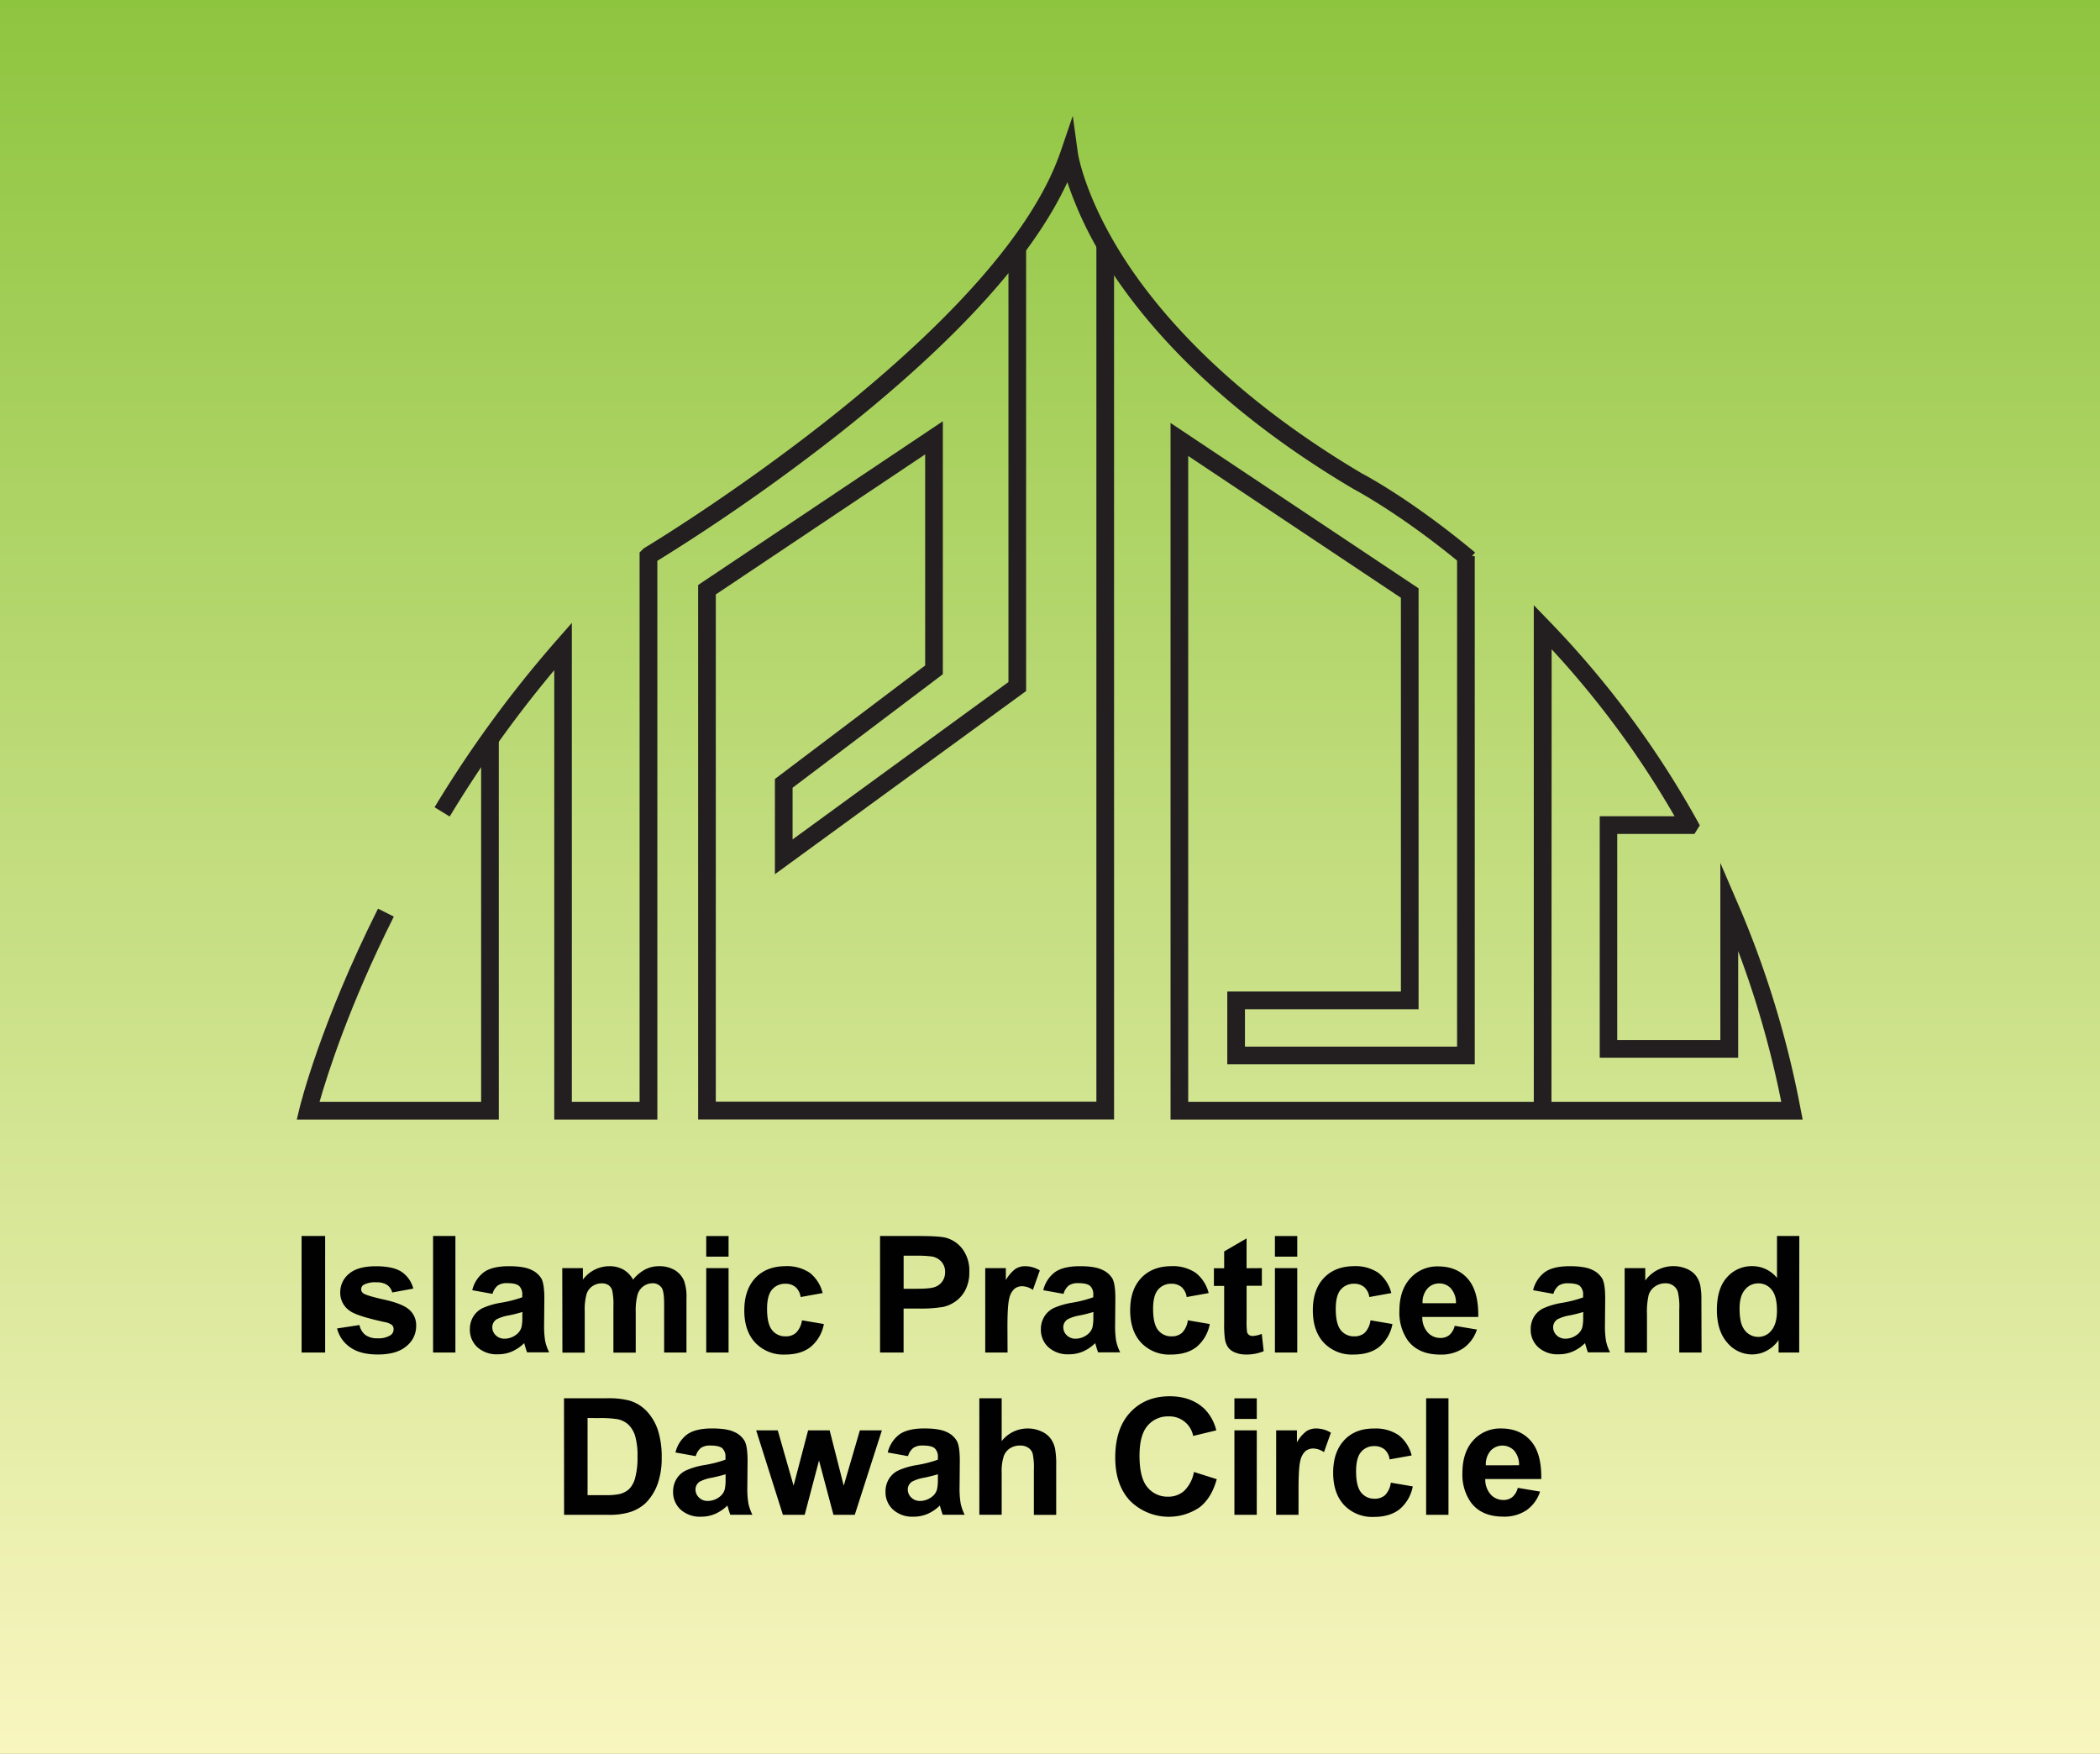
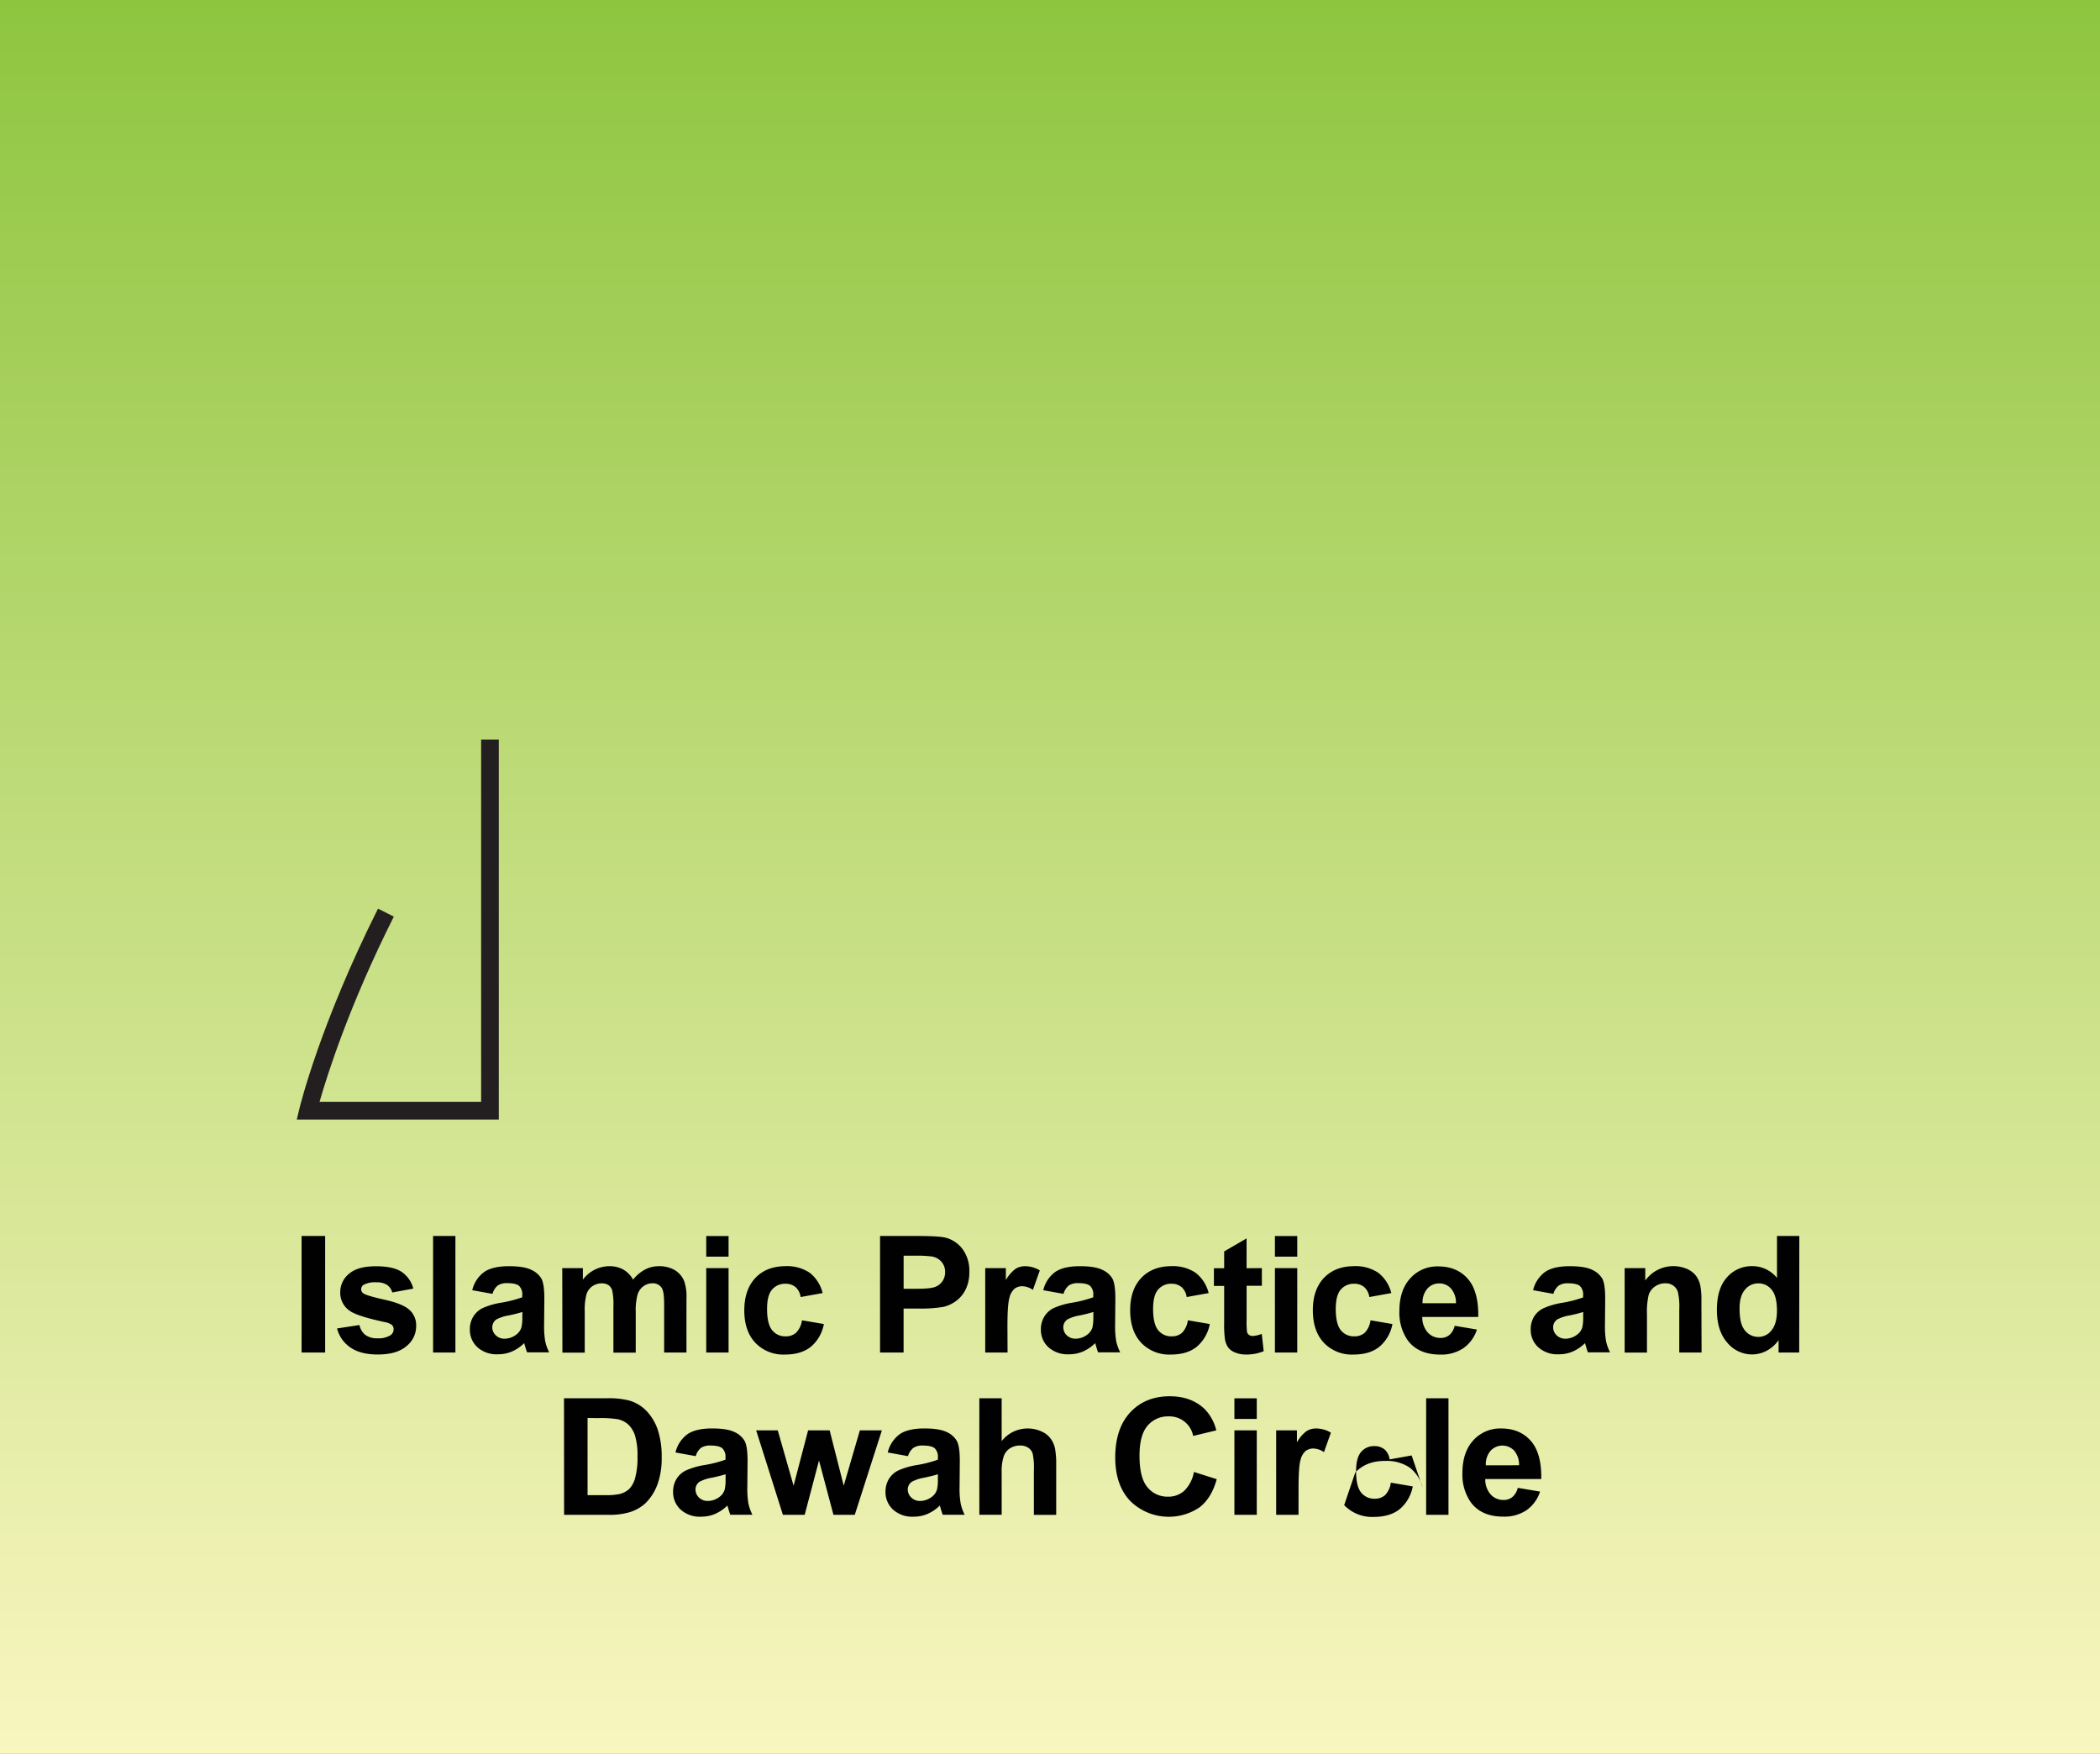
<svg xmlns="http://www.w3.org/2000/svg" width="712.81" height="595.28">
  <rect width="100%" height="100%" fill="#808080" stroke="none" />
  <defs>
    <linearGradient id="linear-gradient" x1="356.41" x2="356.41" y1="595.28" gradientUnits="userSpaceOnUse">
      <stop offset="0" stop-color="#f9f6c0" />
      <stop offset="1" stop-color="#8ec53f" />
    </linearGradient>
    <style>.cls-2{fill:#010101}.cls-3{fill:#231f20}</style>
  </defs>
  <g id="Layer_2">
    <g id="Gradient">
      <path fill="url(#linear-gradient)" d="M0 0h712.81v595.28H0z" />
    </g>
    <g id="Text">
-       <path d="M102.37 459.07v-39.55h8v39.55ZM114.41 450.9l7.61-1.16a5.64 5.64 0 0 0 2 3.36 6.7 6.7 0 0 0 4.16 1.14 7.48 7.48 0 0 0 4.42-1.08 2.38 2.38 0 0 0 1-2 2 2 0 0 0-.54-1.43 6.08 6.08 0 0 0-2.54-1q-9.17-2-11.63-3.7a7.38 7.38 0 0 1-3.4-6.44 8 8 0 0 1 3-6.26q2.94-2.54 9.12-2.54 5.88 0 8.74 1.92a9.79 9.79 0 0 1 3.94 5.66l-7.15 1.32a4.49 4.49 0 0 0-1.74-2.56 6.43 6.43 0 0 0-3.66-.89 8.19 8.19 0 0 0-4.29.84 1.77 1.77 0 0 0-.86 1.53 1.69 1.69 0 0 0 .75 1.38c.69.5 3 1.22 7.09 2.13s6.85 2 8.45 3.38a7 7 0 0 1 2.38 5.63 8.68 8.68 0 0 1-3.29 6.78q-3.3 2.83-9.74 2.83-5.87 0-9.27-2.37a11 11 0 0 1-4.55-6.47ZM147 459.07v-39.55h7.58v39.55ZM167.18 439.16l-6.88-1.24a10.68 10.68 0 0 1 4-6.15c1.89-1.33 4.69-2 8.42-2q5.07 0 7.55 1.2a7.56 7.56 0 0 1 3.5 3q1 1.85 1 6.79l-.08 8.85a31.15 31.15 0 0 0 .36 5.57 16.32 16.32 0 0 0 1.36 3.84h-7.5c-.19-.5-.44-1.25-.72-2.24-.13-.45-.22-.74-.27-.89a13.83 13.83 0 0 1-4.16 2.84 11.87 11.87 0 0 1-4.72.94 9.78 9.78 0 0 1-7-2.4 8 8 0 0 1-2.55-6.07 8.18 8.18 0 0 1 1.16-4.33 7.64 7.64 0 0 1 3.26-2.92 25.38 25.38 0 0 1 6-1.76 41.19 41.19 0 0 0 7.36-1.87v-.75a3.93 3.93 0 0 0-1.08-3.12c-.72-.62-2.07-.93-4.07-.93a5.45 5.45 0 0 0-3.16.8 5.51 5.51 0 0 0-1.78 2.84Zm10.14 6.15a45.81 45.81 0 0 1-4.61 1.16 14 14 0 0 0-4.13 1.32 3.18 3.18 0 0 0-1.48 2.67 3.73 3.73 0 0 0 1.18 2.76 4.16 4.16 0 0 0 3 1.16 6.57 6.57 0 0 0 3.91-1.35 4.76 4.76 0 0 0 1.8-2.51 14.85 14.85 0 0 0 .3-3.7ZM190.85 430.42h7v3.91a11.25 11.25 0 0 1 8.94-4.56 9.67 9.67 0 0 1 4.77 1.13 8.71 8.71 0 0 1 3.32 3.43 13.38 13.38 0 0 1 4.07-3.43 10.09 10.09 0 0 1 4.67-1.13 10.4 10.4 0 0 1 5.34 1.28 7.87 7.87 0 0 1 3.27 3.77 16.34 16.34 0 0 1 .78 5.93v18.32h-7.58v-16.38q0-4.26-.78-5.5a3.59 3.59 0 0 0-3.24-1.62 5.2 5.2 0 0 0-3 1 5.43 5.43 0 0 0-2 2.85 20.59 20.59 0 0 0-.62 5.92v13.76h-7.58v-15.7a21.71 21.71 0 0 0-.41-5.4 3.37 3.37 0 0 0-1.25-1.8 4 4 0 0 0-2.31-.6 5.49 5.49 0 0 0-3.15.95 5.11 5.11 0 0 0-2 2.72 20.08 20.08 0 0 0-.61 5.91v13.92h-7.58ZM239.72 426.53v-7h7.58v7Zm0 32.54v-28.65h7.58v28.65ZM279.23 438.89l-7.48 1.35a5.4 5.4 0 0 0-1.71-3.37 5.16 5.16 0 0 0-3.47-1.14 5.69 5.69 0 0 0-4.52 2q-1.68 1.95-1.68 6.54 0 5.1 1.71 7.21a5.63 5.63 0 0 0 4.6 2.1 5.08 5.08 0 0 0 3.53-1.23 7.34 7.34 0 0 0 2-4.22l7.44 1.27a13.13 13.13 0 0 1-4.45 7.74q-3.28 2.63-8.82 2.62a13.09 13.09 0 0 1-10-4q-3.75-4-3.74-11t3.75-11q3.75-3.95 10.14-4a13.87 13.87 0 0 1 8.33 2.25 12.51 12.51 0 0 1 4.37 6.88ZM298.72 459.07v-39.55h12.82c4.86 0 8 .2 9.5.59a10.46 10.46 0 0 1 5.69 3.87 12.29 12.29 0 0 1 2.29 7.71 12.91 12.91 0 0 1-1.32 6.12 10.74 10.74 0 0 1-3.36 3.9 11.57 11.57 0 0 1-4.14 1.87 45.35 45.35 0 0 1-8.28.57h-5.21v14.92Zm8-32.86v11.22h4.37c3.15 0 5.25-.2 6.31-.62a5.23 5.23 0 0 0 2.5-1.94 5.34 5.34 0 0 0 .9-3.08 5.11 5.11 0 0 0-1.27-3.56 5.49 5.49 0 0 0-3.21-1.75 38.29 38.29 0 0 0-5.74-.27ZM342 459.07h-7.58v-28.65h7v4.07a12.22 12.22 0 0 1 3.26-3.8 6 6 0 0 1 3.27-.92 9.7 9.7 0 0 1 5 1.43l-2.35 6.61a6.65 6.65 0 0 0-3.56-1.24 4.19 4.19 0 0 0-2.7.88 5.94 5.94 0 0 0-1.74 3.17c-.42 1.53-.64 4.73-.64 9.6ZM361 439.16l-6.88-1.24a10.68 10.68 0 0 1 4-6.15q2.84-2 8.42-2 5.07 0 7.55 1.2a7.56 7.56 0 0 1 3.5 3q1 1.85 1 6.79l-.08 8.85a31.15 31.15 0 0 0 .36 5.57 16.38 16.38 0 0 0 1.37 3.84h-7.51c-.19-.5-.44-1.25-.72-2.24-.13-.45-.22-.74-.27-.89a13.7 13.7 0 0 1-4.16 2.84 11.87 11.87 0 0 1-4.72.94 9.78 9.78 0 0 1-7-2.4 8 8 0 0 1-2.55-6.07 8.1 8.1 0 0 1 1.17-4.33 7.56 7.56 0 0 1 3.25-2.92 25.38 25.38 0 0 1 6-1.76 40.94 40.94 0 0 0 7.36-1.87v-.75a3.93 3.93 0 0 0-1.08-3.12c-.72-.62-2.07-.93-4.07-.93a5.45 5.45 0 0 0-3.16.8 5.57 5.57 0 0 0-1.78 2.84Zm10.14 6.15a45.81 45.81 0 0 1-4.61 1.16 14 14 0 0 0-4.13 1.32 3.18 3.18 0 0 0-1.48 2.67 3.73 3.73 0 0 0 1.18 2.76 4.18 4.18 0 0 0 3 1.16 6.57 6.57 0 0 0 3.91-1.35 4.77 4.77 0 0 0 1.81-2.51 15.52 15.52 0 0 0 .29-3.7ZM410.26 438.89l-7.47 1.35a5.46 5.46 0 0 0-1.72-3.37 5.15 5.15 0 0 0-3.47-1.14 5.67 5.67 0 0 0-4.51 2q-1.69 1.95-1.69 6.54 0 5.1 1.71 7.21a5.63 5.63 0 0 0 4.6 2.1 5.12 5.12 0 0 0 3.54-1.23 7.4 7.4 0 0 0 1.94-4.22l7.45 1.27a13.24 13.24 0 0 1-4.45 7.74q-3.3 2.63-8.83 2.62a13.09 13.09 0 0 1-10-4q-3.73-4-3.74-11t3.75-11q3.75-3.95 10.15-4a13.84 13.84 0 0 1 8.32 2.25 12.51 12.51 0 0 1 4.42 6.88ZM428.32 430.42v6h-5.18V448a28.48 28.48 0 0 0 .15 4.09 1.67 1.67 0 0 0 .67 1 2.15 2.15 0 0 0 1.28.37 9.91 9.91 0 0 0 3.05-.72l.65 5.88a15.19 15.19 0 0 1-6 1.13 9.49 9.49 0 0 1-3.7-.69 5.35 5.35 0 0 1-2.41-1.78 7 7 0 0 1-1.07-2.95 37.3 37.3 0 0 1-.24-5.35v-12.52h-3.48v-6h3.48v-5.7l7.61-4.42v10.12ZM432.75 426.53v-7h7.58v7Zm0 32.54v-28.65h7.58v28.65ZM472.26 438.89l-7.47 1.35a5.46 5.46 0 0 0-1.72-3.37 5.15 5.15 0 0 0-3.47-1.14 5.7 5.7 0 0 0-4.52 2q-1.68 1.95-1.68 6.54 0 5.1 1.71 7.21a5.63 5.63 0 0 0 4.6 2.1 5.12 5.12 0 0 0 3.54-1.23 7.4 7.4 0 0 0 1.94-4.22l7.45 1.27a13.2 13.2 0 0 1-4.46 7.74q-3.29 2.63-8.82 2.62a13.09 13.09 0 0 1-10-4q-3.73-4-3.74-11t3.75-11q3.75-3.95 10.15-4a13.84 13.84 0 0 1 8.32 2.25 12.51 12.51 0 0 1 4.42 6.88ZM493.77 450l7.55 1.27a12.38 12.38 0 0 1-4.6 6.33 13.47 13.47 0 0 1-7.86 2.17q-7.47 0-11.06-4.88A16.41 16.41 0 0 1 475 445q0-7.12 3.73-11.16a12.28 12.28 0 0 1 9.41-4q6.4 0 10.09 4.22t3.54 12.94h-19a7.7 7.7 0 0 0 1.84 5.25 5.74 5.74 0 0 0 4.37 1.87 4.64 4.64 0 0 0 3-1 6 6 0 0 0 1.79-3.12Zm.43-7.66a7.27 7.27 0 0 0-1.7-5 5.19 5.19 0 0 0-3.94-1.72 5.26 5.26 0 0 0-4.1 1.81 7 7 0 0 0-1.59 4.91ZM527.27 439.16l-6.88-1.24a10.68 10.68 0 0 1 4-6.15q2.83-2 8.42-2 5.07 0 7.56 1.2a7.59 7.59 0 0 1 3.49 3q1 1.85 1 6.79l-.08 8.85a31.15 31.15 0 0 0 .36 5.57 16.38 16.38 0 0 0 1.37 3.84H539c-.2-.5-.44-1.25-.73-2.24-.13-.45-.22-.74-.27-.89a13.7 13.7 0 0 1-4.16 2.84 11.87 11.87 0 0 1-4.72.94 9.76 9.76 0 0 1-7-2.4 8 8 0 0 1-2.55-6.07 8.09 8.09 0 0 1 1.16-4.33A7.56 7.56 0 0 1 524 444a25.38 25.38 0 0 1 6-1.76 40.94 40.94 0 0 0 7.36-1.87v-.75a3.93 3.93 0 0 0-1.08-3.12c-.71-.62-2.07-.93-4.07-.93a5.45 5.45 0 0 0-3.16.8 5.57 5.57 0 0 0-1.78 2.79Zm10.14 6.15a45.09 45.09 0 0 1-4.61 1.16 14.07 14.07 0 0 0-4.13 1.32 3.18 3.18 0 0 0-1.48 2.67 3.73 3.73 0 0 0 1.18 2.76 4.18 4.18 0 0 0 3 1.16 6.57 6.57 0 0 0 3.91-1.35 4.77 4.77 0 0 0 1.81-2.51 15 15 0 0 0 .29-3.7ZM577.57 459.07H570v-14.62a22.16 22.16 0 0 0-.49-6 4.17 4.17 0 0 0-1.58-2.12 4.44 4.44 0 0 0-2.63-.76 6.06 6.06 0 0 0-3.53 1.08 5.47 5.47 0 0 0-2.15 2.86 25 25 0 0 0-.58 6.58v13h-7.58v-28.67h7v4.21a11.75 11.75 0 0 1 14-4 7.79 7.79 0 0 1 3.15 2.31 8.42 8.42 0 0 1 1.48 3.19 23.46 23.46 0 0 1 .42 5.09ZM610.71 459.07h-7v-4.21a11.37 11.37 0 0 1-4.14 3.66 10.64 10.64 0 0 1-4.82 1.2 10.93 10.93 0 0 1-8.46-4q-3.51-4-3.52-11.1 0-7.29 3.43-11.08a11.15 11.15 0 0 1 8.66-3.79 10.74 10.74 0 0 1 8.31 4v-14.23h7.58Zm-20.24-14.95c0 3.06.43 5.28 1.27 6.64a5.74 5.74 0 0 0 5.13 3 5.57 5.57 0 0 0 4.45-2.23c1.22-1.48 1.84-3.7 1.84-6.65q0-4.94-1.79-7.11a5.63 5.63 0 0 0-4.55-2.17 5.69 5.69 0 0 0-4.52 2.15q-1.83 2.11-1.83 6.37ZM191.44 474.59H206a28.67 28.67 0 0 1 7.53.76 13.25 13.25 0 0 1 6 3.64 17.47 17.47 0 0 1 3.78 6.41 29.3 29.3 0 0 1 1.29 9.35 26 26 0 0 1-1.21 8.42 17.52 17.52 0 0 1-4.24 7 14.07 14.07 0 0 1-5.61 3.15 24.06 24.06 0 0 1-7.07.84h-15Zm8 6.7v26.19h6a22 22 0 0 0 4.83-.37 7.47 7.47 0 0 0 3.22-1.65 8.33 8.33 0 0 0 2.1-3.82 26.17 26.17 0 0 0 .8-7.24 24 24 0 0 0-.8-7 9.1 9.1 0 0 0-2.27-3.84 7.74 7.74 0 0 0-3.7-1.86 36.54 36.54 0 0 0-6.55-.37ZM236.16 494.24l-6.88-1.24a10.71 10.71 0 0 1 4-6.16c1.89-1.33 4.69-2 8.42-2q5.07 0 7.55 1.2a7.51 7.51 0 0 1 3.5 3.05q1 1.84 1 6.78l-.08 8.85a31 31 0 0 0 .36 5.57 16.39 16.39 0 0 0 1.36 3.85h-7.5c-.19-.5-.44-1.25-.73-2.24-.12-.45-.21-.75-.26-.89a13.79 13.79 0 0 1-4.16 2.83 11.92 11.92 0 0 1-4.72.95 9.74 9.74 0 0 1-7-2.41 8 8 0 0 1-2.55-6.07 8.21 8.21 0 0 1 1.16-4.33 7.62 7.62 0 0 1 3.26-2.91 25.32 25.32 0 0 1 6-1.77 40.53 40.53 0 0 0 7.36-1.86v-.76a3.92 3.92 0 0 0-1.08-3.11c-.72-.62-2.08-.93-4.07-.93a5.45 5.45 0 0 0-3.16.79 5.54 5.54 0 0 0-1.78 2.81Zm10.14 6.15c-1 .32-2.51.71-4.61 1.16a14 14 0 0 0-4.13 1.32 3.15 3.15 0 0 0-1.48 2.67 3.71 3.71 0 0 0 1.18 2.75 4.12 4.12 0 0 0 3 1.16 6.58 6.58 0 0 0 3.92-1.35 4.73 4.73 0 0 0 1.8-2.5 14.85 14.85 0 0 0 .3-3.7ZM265.74 514.15l-9.07-28.66H264l5.37 18.78 4.93-18.78h7.31l4.78 18.78 5.48-18.78h7.47l-9.2 28.66h-7.24l-4.9-18.43-4.86 18.43ZM308.21 494.24l-6.88-1.24a10.72 10.72 0 0 1 4-6.16c1.88-1.33 4.69-2 8.41-2q5.07 0 7.56 1.2a7.48 7.48 0 0 1 3.49 3.05c.68 1.23 1 3.49 1 6.78l-.08 8.85a29.88 29.88 0 0 0 .37 5.57 16 16 0 0 0 1.36 3.85H320c-.2-.5-.44-1.25-.73-2.24-.13-.45-.22-.75-.27-.89a13.63 13.63 0 0 1-4.15 2.83 11.93 11.93 0 0 1-4.73.95 9.72 9.72 0 0 1-7-2.41 8 8 0 0 1-2.55-6.07 8.21 8.21 0 0 1 1.16-4.33 7.59 7.59 0 0 1 3.25-2.91 25.32 25.32 0 0 1 6-1.77 40.7 40.7 0 0 0 7.37-1.86v-.76a3.92 3.92 0 0 0-1.08-3.11q-1.08-.93-4.08-.93a5.39 5.39 0 0 0-3.15.79 5.55 5.55 0 0 0-1.83 2.81Zm10.15 6.15c-1 .32-2.51.71-4.62 1.16a13.86 13.86 0 0 0-4.12 1.32 3.16 3.16 0 0 0-1.49 2.67 3.72 3.72 0 0 0 1.19 2.75 4.12 4.12 0 0 0 3 1.16 6.55 6.55 0 0 0 3.91-1.35 4.75 4.75 0 0 0 1.81-2.5 14.85 14.85 0 0 0 .3-3.7ZM340 474.59v14.55a11.19 11.19 0 0 1 8.77-4.29 11.07 11.07 0 0 1 4.72 1 7.66 7.66 0 0 1 3.17 2.48 9 9 0 0 1 1.46 3.35 30 30 0 0 1 .39 5.69v16.81h-7.58V499a22.36 22.36 0 0 0-.43-5.72 3.78 3.78 0 0 0-1.53-1.93 4.92 4.92 0 0 0-2.73-.71 6.24 6.24 0 0 0-3.38.92 5.28 5.28 0 0 0-2.17 2.76 16.44 16.44 0 0 0-.69 5.46v14.36h-7.58v-39.55ZM405.26 499.61l7.74 2.45q-1.77 6.48-5.92 9.62a18.65 18.65 0 0 1-23.46-2.24q-5.07-5.38-5.07-14.72 0-9.87 5.1-15.34t13.41-5.46q7.26 0 11.79 4.29a15.61 15.61 0 0 1 4 7.28l-7.85 1.89a8.18 8.18 0 0 0-8.34-6.63 9 9 0 0 0-7.13 3.15q-2.75 3.17-2.74 10.23 0 7.5 2.7 10.68a8.72 8.72 0 0 0 7 3.19 8 8 0 0 0 5.48-2 11.78 11.78 0 0 0 3.29-6.39ZM419 481.61v-7h7.59v7Zm0 32.54v-28.66h7.59v28.66ZM440.76 514.15h-7.59v-28.66h7.05v4.08a12.15 12.15 0 0 1 3.25-3.81 6 6 0 0 1 3.28-.91 9.57 9.57 0 0 1 5 1.43l-2.35 6.61a6.65 6.65 0 0 0-3.56-1.24 4.24 4.24 0 0 0-2.7.87 6 6 0 0 0-1.74 3.17q-.63 2.3-.63 9.61ZM479.16 494l-7.48 1.35a5.43 5.43 0 0 0-1.71-3.38 5.21 5.21 0 0 0-3.47-1.13 5.67 5.67 0 0 0-4.52 2q-1.68 2-1.68 6.54 0 5.1 1.71 7.2a5.61 5.61 0 0 0 4.6 2.11 5.12 5.12 0 0 0 3.54-1.23 7.46 7.46 0 0 0 1.94-4.22l7.45 1.27a13.26 13.26 0 0 1-4.46 7.74c-2.19 1.74-5.13 2.62-8.82 2.62a13.13 13.13 0 0 1-10-4q-3.74-4-3.74-11t3.75-11.05q3.75-4 10.15-3.95a13.84 13.84 0 0 1 8.32 2.25 12.47 12.47 0 0 1 4.42 6.88ZM484.08 514.15v-39.56h7.58v39.56ZM515.19 505l7.56 1.27a12.36 12.36 0 0 1-4.6 6.32 13.52 13.52 0 0 1-7.87 2.18q-7.47 0-11.06-4.89a16.4 16.4 0 0 1-2.83-9.87q0-7.12 3.72-11.16a12.25 12.25 0 0 1 9.42-4q6.39 0 10.09 4.22t3.53 12.93h-19a7.62 7.62 0 0 0 1.83 5.24 5.75 5.75 0 0 0 4.37 1.88 4.64 4.64 0 0 0 3-1 6 6 0 0 0 1.84-3.12Zm.43-7.66a7.32 7.32 0 0 0-1.69-5 5.48 5.48 0 0 0-8 .1 7.06 7.06 0 0 0-1.59 4.91Z" class="cls-2" />
+       <path d="M102.37 459.07v-39.55h8v39.55ZM114.41 450.9l7.61-1.16a5.64 5.64 0 0 0 2 3.36 6.7 6.7 0 0 0 4.16 1.14 7.48 7.48 0 0 0 4.42-1.08 2.38 2.38 0 0 0 1-2 2 2 0 0 0-.54-1.43 6.08 6.08 0 0 0-2.54-1q-9.17-2-11.63-3.7a7.38 7.38 0 0 1-3.4-6.44 8 8 0 0 1 3-6.26q2.94-2.54 9.12-2.54 5.88 0 8.74 1.92a9.79 9.79 0 0 1 3.94 5.66l-7.15 1.32a4.49 4.49 0 0 0-1.74-2.56 6.43 6.43 0 0 0-3.66-.89 8.19 8.19 0 0 0-4.29.84 1.77 1.77 0 0 0-.86 1.53 1.69 1.69 0 0 0 .75 1.38c.69.5 3 1.22 7.09 2.13s6.85 2 8.45 3.38a7 7 0 0 1 2.38 5.63 8.68 8.68 0 0 1-3.29 6.78q-3.3 2.83-9.74 2.83-5.87 0-9.27-2.37a11 11 0 0 1-4.55-6.47ZM147 459.07v-39.55h7.58v39.55ZM167.18 439.16l-6.88-1.24a10.68 10.68 0 0 1 4-6.15c1.89-1.33 4.69-2 8.42-2q5.07 0 7.55 1.2a7.56 7.56 0 0 1 3.5 3q1 1.85 1 6.79l-.08 8.85a31.15 31.15 0 0 0 .36 5.57 16.32 16.32 0 0 0 1.36 3.84h-7.5c-.19-.5-.44-1.25-.72-2.24-.13-.45-.22-.74-.27-.89a13.83 13.83 0 0 1-4.16 2.84 11.87 11.87 0 0 1-4.72.94 9.78 9.78 0 0 1-7-2.4 8 8 0 0 1-2.55-6.07 8.18 8.18 0 0 1 1.16-4.33 7.64 7.64 0 0 1 3.26-2.92 25.38 25.38 0 0 1 6-1.76 41.19 41.19 0 0 0 7.36-1.87v-.75a3.93 3.93 0 0 0-1.08-3.12c-.72-.62-2.07-.93-4.07-.93a5.45 5.45 0 0 0-3.16.8 5.51 5.51 0 0 0-1.78 2.84Zm10.14 6.15a45.81 45.81 0 0 1-4.61 1.16 14 14 0 0 0-4.13 1.32 3.18 3.18 0 0 0-1.48 2.67 3.73 3.73 0 0 0 1.18 2.76 4.16 4.16 0 0 0 3 1.16 6.57 6.57 0 0 0 3.91-1.35 4.76 4.76 0 0 0 1.8-2.51 14.85 14.85 0 0 0 .3-3.7ZM190.85 430.42h7v3.91a11.25 11.25 0 0 1 8.94-4.56 9.67 9.67 0 0 1 4.77 1.13 8.71 8.71 0 0 1 3.32 3.43 13.38 13.38 0 0 1 4.07-3.43 10.09 10.09 0 0 1 4.67-1.13 10.4 10.4 0 0 1 5.34 1.28 7.87 7.87 0 0 1 3.27 3.77 16.34 16.34 0 0 1 .78 5.93v18.32h-7.58v-16.38q0-4.26-.78-5.5a3.59 3.59 0 0 0-3.24-1.62 5.2 5.2 0 0 0-3 1 5.43 5.43 0 0 0-2 2.85 20.59 20.59 0 0 0-.62 5.92v13.76h-7.58v-15.7a21.71 21.71 0 0 0-.41-5.4 3.37 3.37 0 0 0-1.25-1.8 4 4 0 0 0-2.31-.6 5.49 5.49 0 0 0-3.15.95 5.11 5.11 0 0 0-2 2.72 20.08 20.08 0 0 0-.61 5.91v13.92h-7.58ZM239.72 426.53v-7h7.58v7Zm0 32.54v-28.65h7.58v28.65ZM279.23 438.89l-7.48 1.35a5.4 5.4 0 0 0-1.71-3.37 5.16 5.16 0 0 0-3.47-1.14 5.69 5.69 0 0 0-4.52 2q-1.68 1.95-1.68 6.54 0 5.1 1.71 7.21a5.63 5.63 0 0 0 4.6 2.1 5.08 5.08 0 0 0 3.53-1.23 7.34 7.34 0 0 0 2-4.22l7.44 1.27a13.13 13.13 0 0 1-4.45 7.74q-3.28 2.63-8.82 2.62a13.09 13.09 0 0 1-10-4q-3.75-4-3.74-11t3.75-11q3.75-3.95 10.14-4a13.87 13.87 0 0 1 8.33 2.25 12.51 12.51 0 0 1 4.37 6.88ZM298.72 459.07v-39.55h12.82c4.86 0 8 .2 9.5.59a10.46 10.46 0 0 1 5.69 3.87 12.29 12.29 0 0 1 2.29 7.71 12.91 12.91 0 0 1-1.32 6.12 10.74 10.74 0 0 1-3.36 3.9 11.57 11.57 0 0 1-4.14 1.87 45.35 45.35 0 0 1-8.28.57h-5.21v14.92Zm8-32.86v11.22h4.37c3.15 0 5.25-.2 6.31-.62a5.23 5.23 0 0 0 2.5-1.94 5.34 5.34 0 0 0 .9-3.08 5.11 5.11 0 0 0-1.27-3.56 5.49 5.49 0 0 0-3.21-1.75 38.29 38.29 0 0 0-5.74-.27ZM342 459.07h-7.58v-28.65h7v4.07a12.22 12.22 0 0 1 3.26-3.8 6 6 0 0 1 3.27-.92 9.7 9.7 0 0 1 5 1.43l-2.35 6.61a6.65 6.65 0 0 0-3.56-1.24 4.19 4.19 0 0 0-2.7.88 5.94 5.94 0 0 0-1.74 3.17c-.42 1.53-.64 4.73-.64 9.6ZM361 439.16l-6.88-1.24a10.68 10.68 0 0 1 4-6.15q2.84-2 8.42-2 5.07 0 7.55 1.2a7.56 7.56 0 0 1 3.5 3q1 1.85 1 6.79l-.08 8.85a31.15 31.15 0 0 0 .36 5.57 16.38 16.38 0 0 0 1.37 3.84h-7.51c-.19-.5-.44-1.25-.72-2.24-.13-.45-.22-.74-.27-.89a13.7 13.7 0 0 1-4.16 2.84 11.87 11.87 0 0 1-4.72.94 9.78 9.78 0 0 1-7-2.4 8 8 0 0 1-2.55-6.07 8.1 8.1 0 0 1 1.17-4.33 7.56 7.56 0 0 1 3.25-2.92 25.38 25.38 0 0 1 6-1.76 40.94 40.94 0 0 0 7.36-1.87v-.75a3.93 3.93 0 0 0-1.08-3.12c-.72-.62-2.07-.93-4.07-.93a5.45 5.45 0 0 0-3.16.8 5.57 5.57 0 0 0-1.78 2.84Zm10.14 6.15a45.81 45.81 0 0 1-4.61 1.16 14 14 0 0 0-4.13 1.32 3.18 3.18 0 0 0-1.48 2.67 3.73 3.73 0 0 0 1.18 2.76 4.18 4.18 0 0 0 3 1.16 6.57 6.57 0 0 0 3.91-1.35 4.77 4.77 0 0 0 1.81-2.51 15.52 15.52 0 0 0 .29-3.7ZM410.26 438.89l-7.47 1.35a5.46 5.46 0 0 0-1.72-3.37 5.15 5.15 0 0 0-3.47-1.14 5.67 5.67 0 0 0-4.51 2q-1.69 1.95-1.69 6.54 0 5.1 1.71 7.21a5.63 5.63 0 0 0 4.6 2.1 5.12 5.12 0 0 0 3.54-1.23 7.4 7.4 0 0 0 1.94-4.22l7.45 1.27a13.24 13.24 0 0 1-4.45 7.74q-3.3 2.63-8.83 2.62a13.09 13.09 0 0 1-10-4q-3.73-4-3.74-11t3.75-11q3.75-3.95 10.15-4a13.84 13.84 0 0 1 8.32 2.25 12.51 12.51 0 0 1 4.42 6.88ZM428.32 430.42v6h-5.18V448a28.48 28.48 0 0 0 .15 4.09 1.67 1.67 0 0 0 .67 1 2.15 2.15 0 0 0 1.28.37 9.91 9.91 0 0 0 3.05-.72l.65 5.88a15.19 15.19 0 0 1-6 1.13 9.49 9.49 0 0 1-3.7-.69 5.35 5.35 0 0 1-2.41-1.78 7 7 0 0 1-1.07-2.95 37.3 37.3 0 0 1-.24-5.35v-12.52h-3.48v-6h3.48v-5.7l7.61-4.42v10.12ZM432.75 426.53v-7h7.58v7Zm0 32.54v-28.65h7.58v28.65ZM472.26 438.89l-7.47 1.35a5.46 5.46 0 0 0-1.72-3.37 5.15 5.15 0 0 0-3.47-1.14 5.7 5.7 0 0 0-4.52 2q-1.68 1.95-1.68 6.54 0 5.1 1.71 7.21a5.63 5.63 0 0 0 4.6 2.1 5.12 5.12 0 0 0 3.54-1.23 7.4 7.4 0 0 0 1.94-4.22l7.45 1.27a13.2 13.2 0 0 1-4.46 7.74q-3.29 2.63-8.82 2.62a13.09 13.09 0 0 1-10-4q-3.73-4-3.74-11t3.75-11q3.75-3.95 10.15-4a13.84 13.84 0 0 1 8.32 2.25 12.51 12.51 0 0 1 4.42 6.88ZM493.77 450l7.55 1.27a12.38 12.38 0 0 1-4.6 6.33 13.47 13.47 0 0 1-7.86 2.17q-7.47 0-11.06-4.88A16.41 16.41 0 0 1 475 445q0-7.12 3.73-11.16a12.28 12.28 0 0 1 9.41-4q6.4 0 10.09 4.22t3.54 12.94h-19a7.7 7.7 0 0 0 1.84 5.25 5.74 5.74 0 0 0 4.37 1.87 4.64 4.64 0 0 0 3-1 6 6 0 0 0 1.79-3.12Zm.43-7.66a7.27 7.27 0 0 0-1.7-5 5.19 5.19 0 0 0-3.94-1.72 5.26 5.26 0 0 0-4.1 1.81 7 7 0 0 0-1.59 4.91ZM527.27 439.16l-6.88-1.24a10.68 10.68 0 0 1 4-6.15q2.83-2 8.42-2 5.07 0 7.56 1.2a7.59 7.59 0 0 1 3.49 3q1 1.85 1 6.79l-.08 8.85a31.15 31.15 0 0 0 .36 5.57 16.38 16.38 0 0 0 1.37 3.84H539c-.2-.5-.44-1.25-.73-2.24-.13-.45-.22-.74-.27-.89a13.7 13.7 0 0 1-4.16 2.84 11.87 11.87 0 0 1-4.72.94 9.76 9.76 0 0 1-7-2.4 8 8 0 0 1-2.55-6.07 8.09 8.09 0 0 1 1.16-4.33A7.56 7.56 0 0 1 524 444a25.38 25.38 0 0 1 6-1.76 40.94 40.94 0 0 0 7.36-1.87v-.75a3.93 3.93 0 0 0-1.08-3.12c-.71-.62-2.07-.93-4.07-.93a5.45 5.45 0 0 0-3.16.8 5.57 5.57 0 0 0-1.78 2.79Zm10.14 6.15a45.09 45.09 0 0 1-4.61 1.16 14.07 14.07 0 0 0-4.13 1.32 3.18 3.18 0 0 0-1.48 2.67 3.73 3.73 0 0 0 1.18 2.76 4.18 4.18 0 0 0 3 1.16 6.57 6.57 0 0 0 3.91-1.35 4.77 4.77 0 0 0 1.81-2.51 15 15 0 0 0 .29-3.7ZM577.57 459.07H570v-14.62a22.16 22.16 0 0 0-.49-6 4.17 4.17 0 0 0-1.58-2.12 4.44 4.44 0 0 0-2.63-.76 6.06 6.06 0 0 0-3.53 1.08 5.47 5.47 0 0 0-2.15 2.86 25 25 0 0 0-.58 6.58v13h-7.58v-28.67h7v4.21a11.75 11.75 0 0 1 14-4 7.79 7.79 0 0 1 3.15 2.31 8.42 8.42 0 0 1 1.48 3.19 23.46 23.46 0 0 1 .42 5.09ZM610.71 459.07h-7v-4.21a11.37 11.37 0 0 1-4.14 3.66 10.64 10.64 0 0 1-4.82 1.2 10.93 10.93 0 0 1-8.46-4q-3.51-4-3.52-11.1 0-7.29 3.43-11.08a11.15 11.15 0 0 1 8.66-3.79 10.74 10.74 0 0 1 8.31 4v-14.23h7.58Zm-20.24-14.95c0 3.06.43 5.28 1.27 6.64a5.74 5.74 0 0 0 5.13 3 5.57 5.57 0 0 0 4.45-2.23c1.22-1.48 1.84-3.7 1.84-6.65q0-4.94-1.79-7.11a5.63 5.63 0 0 0-4.55-2.17 5.69 5.69 0 0 0-4.52 2.15q-1.83 2.11-1.83 6.37ZM191.44 474.59H206a28.67 28.67 0 0 1 7.53.76 13.25 13.25 0 0 1 6 3.64 17.47 17.47 0 0 1 3.78 6.41 29.3 29.3 0 0 1 1.29 9.35 26 26 0 0 1-1.21 8.42 17.52 17.52 0 0 1-4.24 7 14.07 14.07 0 0 1-5.61 3.15 24.06 24.06 0 0 1-7.07.84h-15Zm8 6.7v26.19h6a22 22 0 0 0 4.83-.37 7.47 7.47 0 0 0 3.22-1.65 8.33 8.33 0 0 0 2.1-3.82 26.17 26.17 0 0 0 .8-7.24 24 24 0 0 0-.8-7 9.1 9.1 0 0 0-2.27-3.84 7.74 7.74 0 0 0-3.7-1.86 36.54 36.54 0 0 0-6.55-.37ZM236.16 494.24l-6.88-1.24a10.71 10.71 0 0 1 4-6.16c1.89-1.33 4.69-2 8.42-2q5.07 0 7.55 1.2a7.51 7.51 0 0 1 3.5 3.05q1 1.84 1 6.78l-.08 8.85a31 31 0 0 0 .36 5.57 16.39 16.39 0 0 0 1.36 3.85h-7.5c-.19-.5-.44-1.25-.73-2.24-.12-.45-.21-.75-.26-.89a13.79 13.79 0 0 1-4.16 2.83 11.92 11.92 0 0 1-4.72.95 9.74 9.74 0 0 1-7-2.41 8 8 0 0 1-2.55-6.07 8.21 8.21 0 0 1 1.16-4.33 7.62 7.62 0 0 1 3.26-2.91 25.32 25.32 0 0 1 6-1.77 40.53 40.53 0 0 0 7.36-1.86v-.76a3.92 3.92 0 0 0-1.08-3.11c-.72-.62-2.08-.93-4.07-.93a5.45 5.45 0 0 0-3.16.79 5.54 5.54 0 0 0-1.78 2.81Zm10.14 6.15c-1 .32-2.51.71-4.61 1.16a14 14 0 0 0-4.13 1.32 3.15 3.15 0 0 0-1.48 2.67 3.71 3.71 0 0 0 1.18 2.75 4.12 4.12 0 0 0 3 1.16 6.58 6.58 0 0 0 3.92-1.35 4.73 4.73 0 0 0 1.8-2.5 14.85 14.85 0 0 0 .3-3.7ZM265.74 514.15l-9.07-28.66H264l5.37 18.78 4.93-18.78h7.31l4.78 18.78 5.48-18.78h7.47l-9.2 28.66h-7.24l-4.9-18.43-4.86 18.43ZM308.21 494.24l-6.88-1.24a10.72 10.72 0 0 1 4-6.16c1.88-1.33 4.69-2 8.41-2q5.07 0 7.56 1.2a7.48 7.48 0 0 1 3.49 3.05c.68 1.23 1 3.49 1 6.78l-.08 8.85a29.88 29.88 0 0 0 .37 5.57 16 16 0 0 0 1.36 3.85H320c-.2-.5-.44-1.25-.73-2.24-.13-.45-.22-.75-.27-.89a13.63 13.63 0 0 1-4.15 2.83 11.93 11.93 0 0 1-4.73.95 9.72 9.72 0 0 1-7-2.41 8 8 0 0 1-2.55-6.07 8.21 8.21 0 0 1 1.16-4.33 7.59 7.59 0 0 1 3.25-2.91 25.32 25.32 0 0 1 6-1.77 40.7 40.7 0 0 0 7.37-1.86v-.76a3.92 3.92 0 0 0-1.08-3.11q-1.08-.93-4.08-.93a5.39 5.39 0 0 0-3.15.79 5.55 5.55 0 0 0-1.83 2.81Zm10.15 6.15c-1 .32-2.51.71-4.62 1.16a13.86 13.86 0 0 0-4.12 1.32 3.16 3.16 0 0 0-1.49 2.67 3.72 3.72 0 0 0 1.19 2.75 4.12 4.12 0 0 0 3 1.16 6.55 6.55 0 0 0 3.91-1.35 4.75 4.75 0 0 0 1.81-2.5 14.85 14.85 0 0 0 .3-3.7ZM340 474.59v14.55a11.19 11.19 0 0 1 8.77-4.29 11.07 11.07 0 0 1 4.72 1 7.66 7.66 0 0 1 3.17 2.48 9 9 0 0 1 1.46 3.35 30 30 0 0 1 .39 5.69v16.81h-7.58V499a22.36 22.36 0 0 0-.43-5.72 3.78 3.78 0 0 0-1.53-1.93 4.92 4.92 0 0 0-2.73-.71 6.24 6.24 0 0 0-3.38.92 5.28 5.28 0 0 0-2.17 2.76 16.44 16.44 0 0 0-.69 5.46v14.36h-7.58v-39.55ZM405.26 499.61l7.74 2.45q-1.77 6.48-5.92 9.62a18.65 18.65 0 0 1-23.46-2.24q-5.07-5.38-5.07-14.72 0-9.87 5.1-15.34t13.41-5.46q7.26 0 11.79 4.29a15.61 15.61 0 0 1 4 7.28l-7.85 1.89a8.18 8.18 0 0 0-8.34-6.63 9 9 0 0 0-7.13 3.15q-2.75 3.17-2.74 10.23 0 7.5 2.7 10.68a8.72 8.72 0 0 0 7 3.19 8 8 0 0 0 5.48-2 11.78 11.78 0 0 0 3.29-6.39ZM419 481.61v-7h7.59v7Zm0 32.54v-28.66h7.59v28.66ZM440.76 514.15h-7.59v-28.66h7.05v4.08a12.15 12.15 0 0 1 3.25-3.81 6 6 0 0 1 3.28-.91 9.57 9.57 0 0 1 5 1.43l-2.35 6.61a6.65 6.65 0 0 0-3.56-1.24 4.24 4.24 0 0 0-2.7.87 6 6 0 0 0-1.74 3.17q-.63 2.3-.63 9.61ZM479.16 494l-7.48 1.35a5.43 5.43 0 0 0-1.71-3.38 5.21 5.21 0 0 0-3.47-1.13 5.67 5.67 0 0 0-4.52 2q-1.68 2-1.68 6.54 0 5.1 1.71 7.2a5.61 5.61 0 0 0 4.6 2.11 5.12 5.12 0 0 0 3.54-1.23 7.46 7.46 0 0 0 1.94-4.22l7.45 1.27a13.26 13.26 0 0 1-4.46 7.74c-2.19 1.74-5.13 2.62-8.82 2.62a13.13 13.13 0 0 1-10-4t3.75-11.05q3.75-4 10.15-3.95a13.84 13.84 0 0 1 8.32 2.25 12.47 12.47 0 0 1 4.42 6.88ZM484.08 514.15v-39.56h7.58v39.56ZM515.19 505l7.56 1.27a12.36 12.36 0 0 1-4.6 6.32 13.52 13.52 0 0 1-7.87 2.18q-7.47 0-11.06-4.89a16.4 16.4 0 0 1-2.83-9.87q0-7.12 3.72-11.16a12.25 12.25 0 0 1 9.42-4q6.39 0 10.09 4.22t3.53 12.93h-19a7.62 7.62 0 0 0 1.83 5.24 5.75 5.75 0 0 0 4.37 1.88 4.64 4.64 0 0 0 3-1 6 6 0 0 0 1.84-3.12Zm.43-7.66a7.32 7.32 0 0 0-1.69-5 5.48 5.48 0 0 0-8 .1 7.06 7.06 0 0 0-1.59 4.91Z" class="cls-2" />
    </g>
    <g id="IPDC">
      <path d="M169.31 380h-68.57l.89-3.71c.28-1.15 7.06-28.78 26.68-67.88l5.37 2.7c-15.24 30.3-22.68 54.03-25.22 62.89h54.85V251.05h6Z" class="cls-3" />
-       <path d="M223.13 380h-35V227.48a395.06 395.06 0 0 0-35.49 49.66L147.5 274a398.09 398.09 0 0 1 41.34-56.58l5.26-6V374h23V187.51l1.44-1.4.3-.18c1.2-.72 120-72.31 141.21-134.62l4.09-12 1.72 12.57c0 .13 2.15 14.34 15 34.74 11.91 18.87 35.72 47 81.47 74.1 1.4.73 17.12 9.1 38.36 26.8l-3.84 4.61c-21.24-17.7-37.19-26-37.35-26.12l-.15-.08c-47.06-27.83-71.55-57-83.81-76.49a127.07 127.07 0 0 1-13.24-27.59c-11.59 25.11-37.42 53.63-76.95 84.93a675.55 675.55 0 0 1-62.22 43.58Z" class="cls-3" />
-       <path d="M378.15 379.95H236.97V198.56l83.06-55.58v85.87l-51 38.53v17.54l73.27-53.42V83.41h6v151.14l-85.27 62.17V264.4l51-38.53v-71.65l-71.06 47.54v172.19h129.18V83.36h6v296.59zM611.89 380H397.32V143.56l84.19 56.13v142.86h-58.93v12.7h72V188.78h6v172.47h-84v-24.7h58.93V202.9l-72.19-48.13V374h117.3V205.42l5.16 5.33a322.1 322.1 0 0 1 50.34 67.84l.85 1.55-1.82 2.91h-26.21V353h35v-60.11l7.24 16.83a332 332 0 0 1 20 66.67Zm-85.27-6h78A326.42 326.42 0 0 0 590 322.82V359h-47v-81.95h25.41a315.78 315.78 0 0 0-41.73-56.68Z" class="cls-3" />
    </g>
  </g>
</svg>